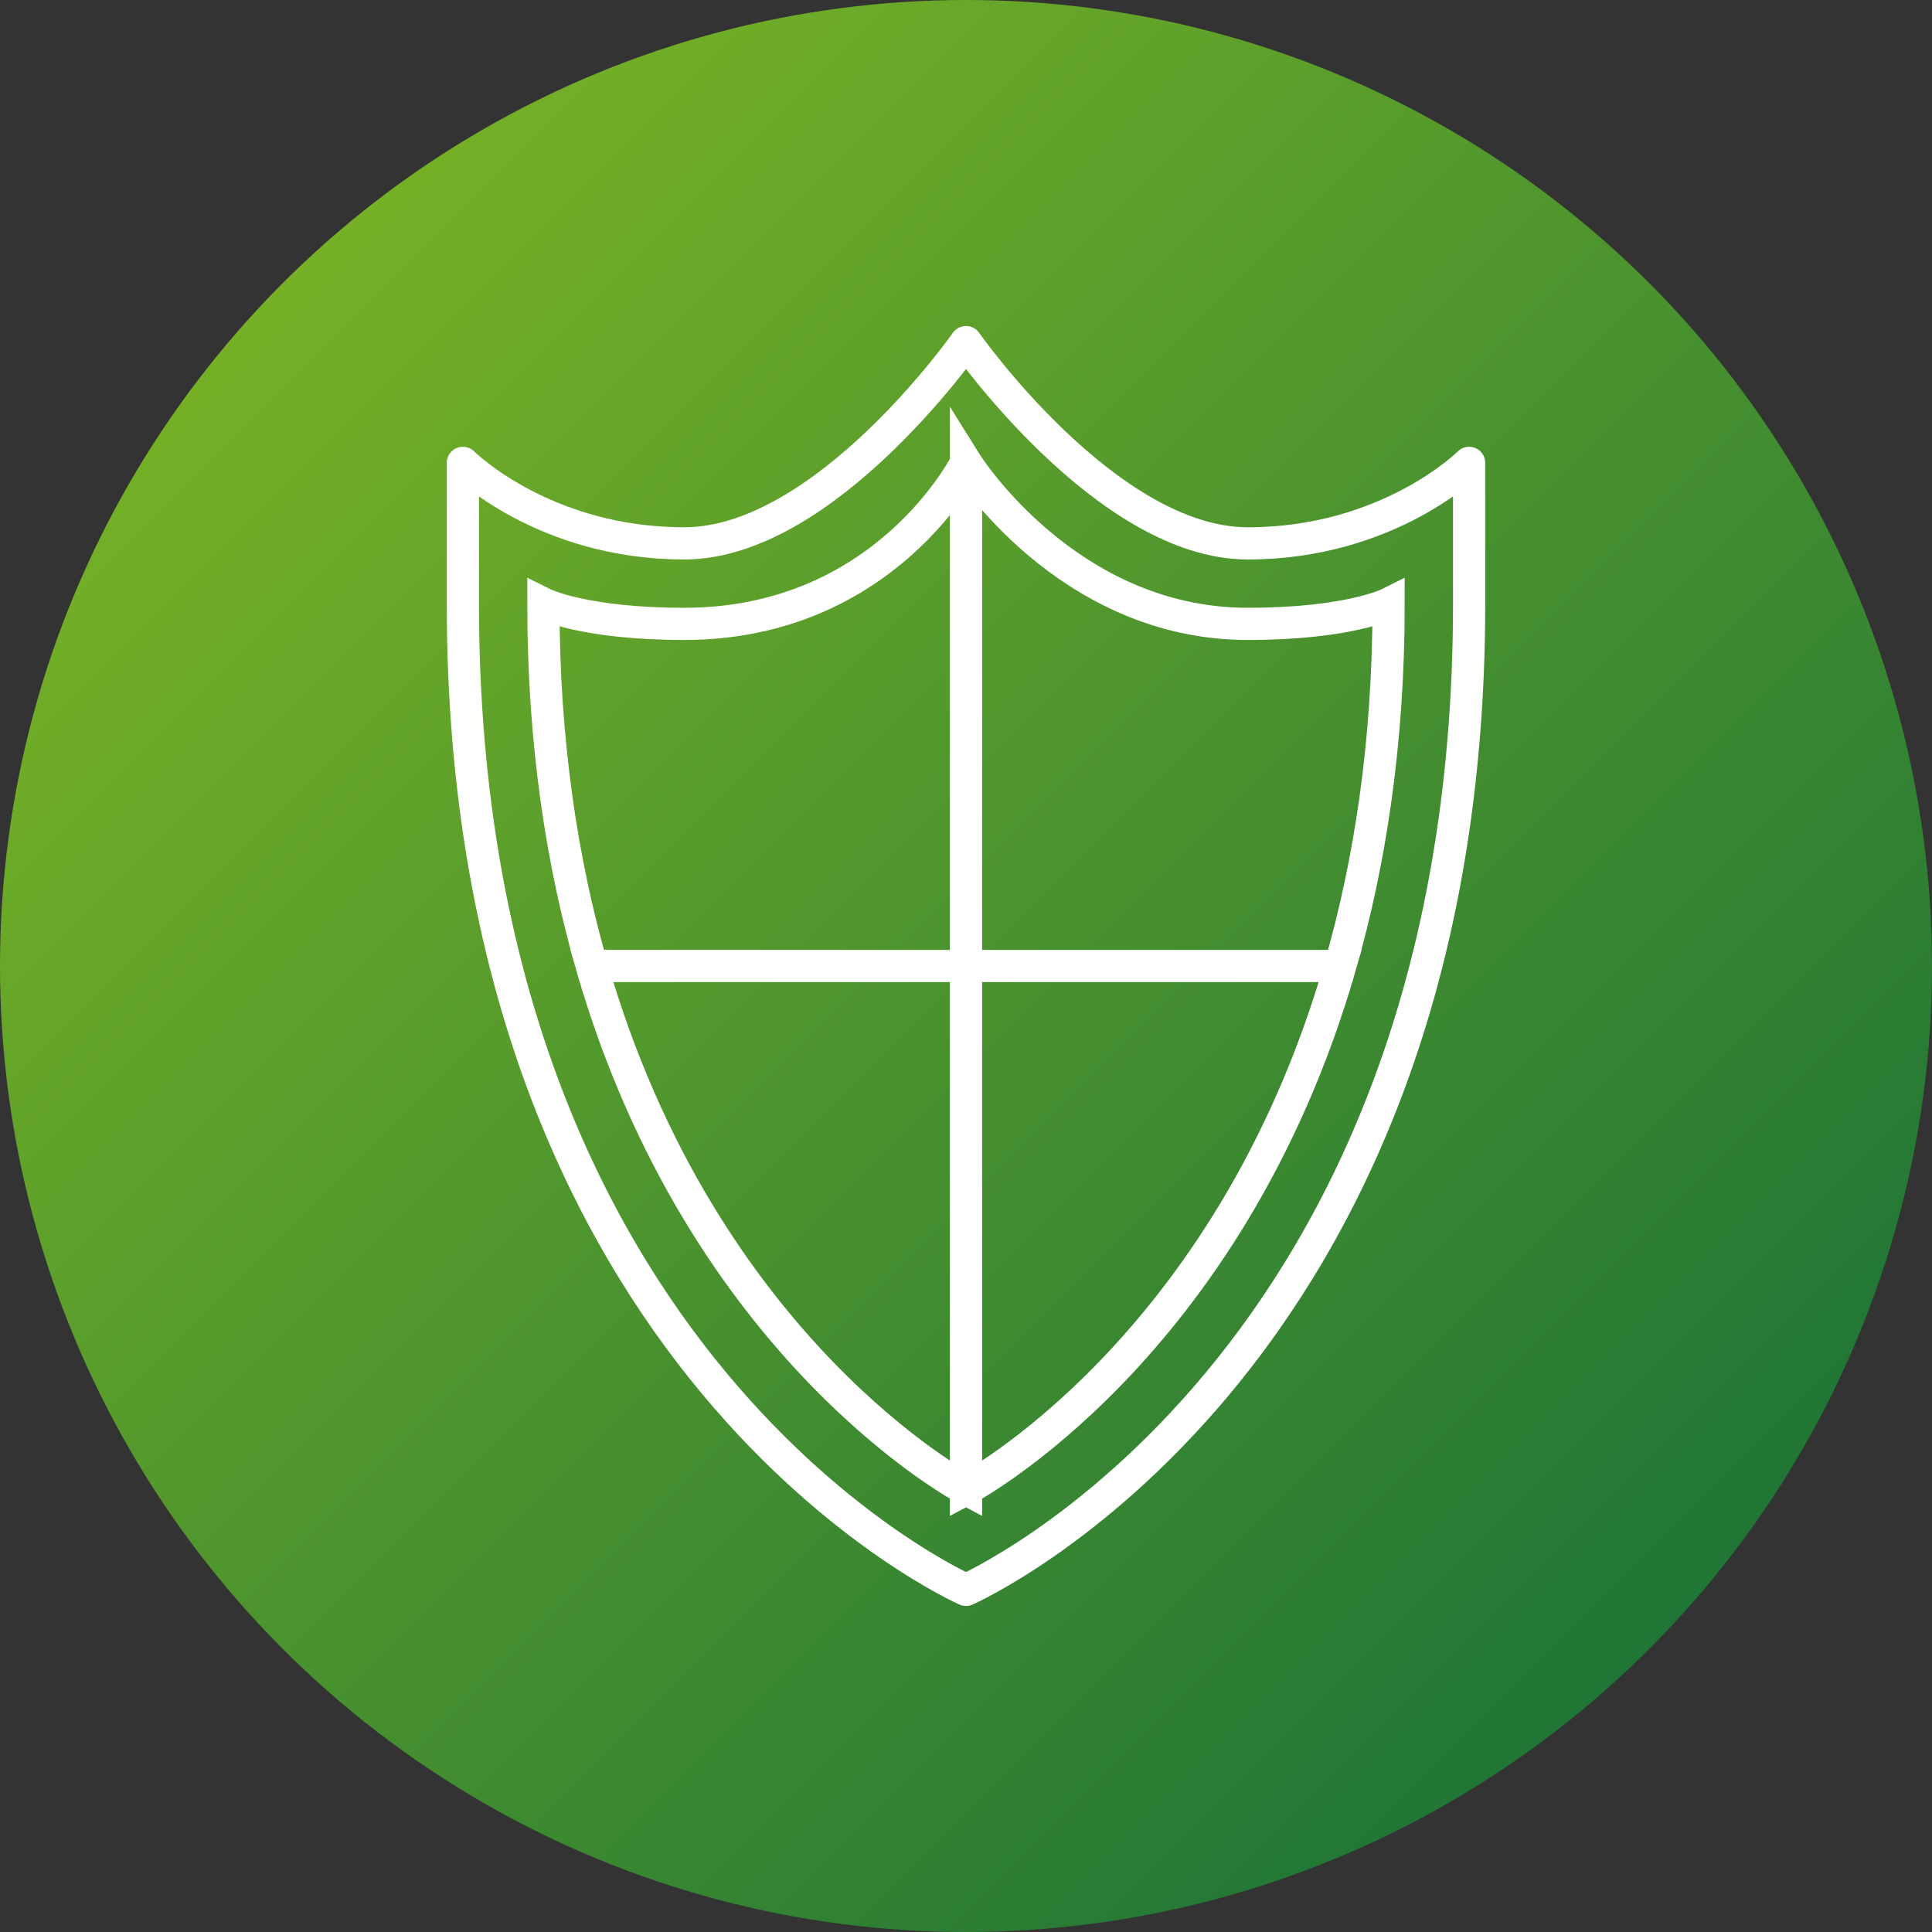
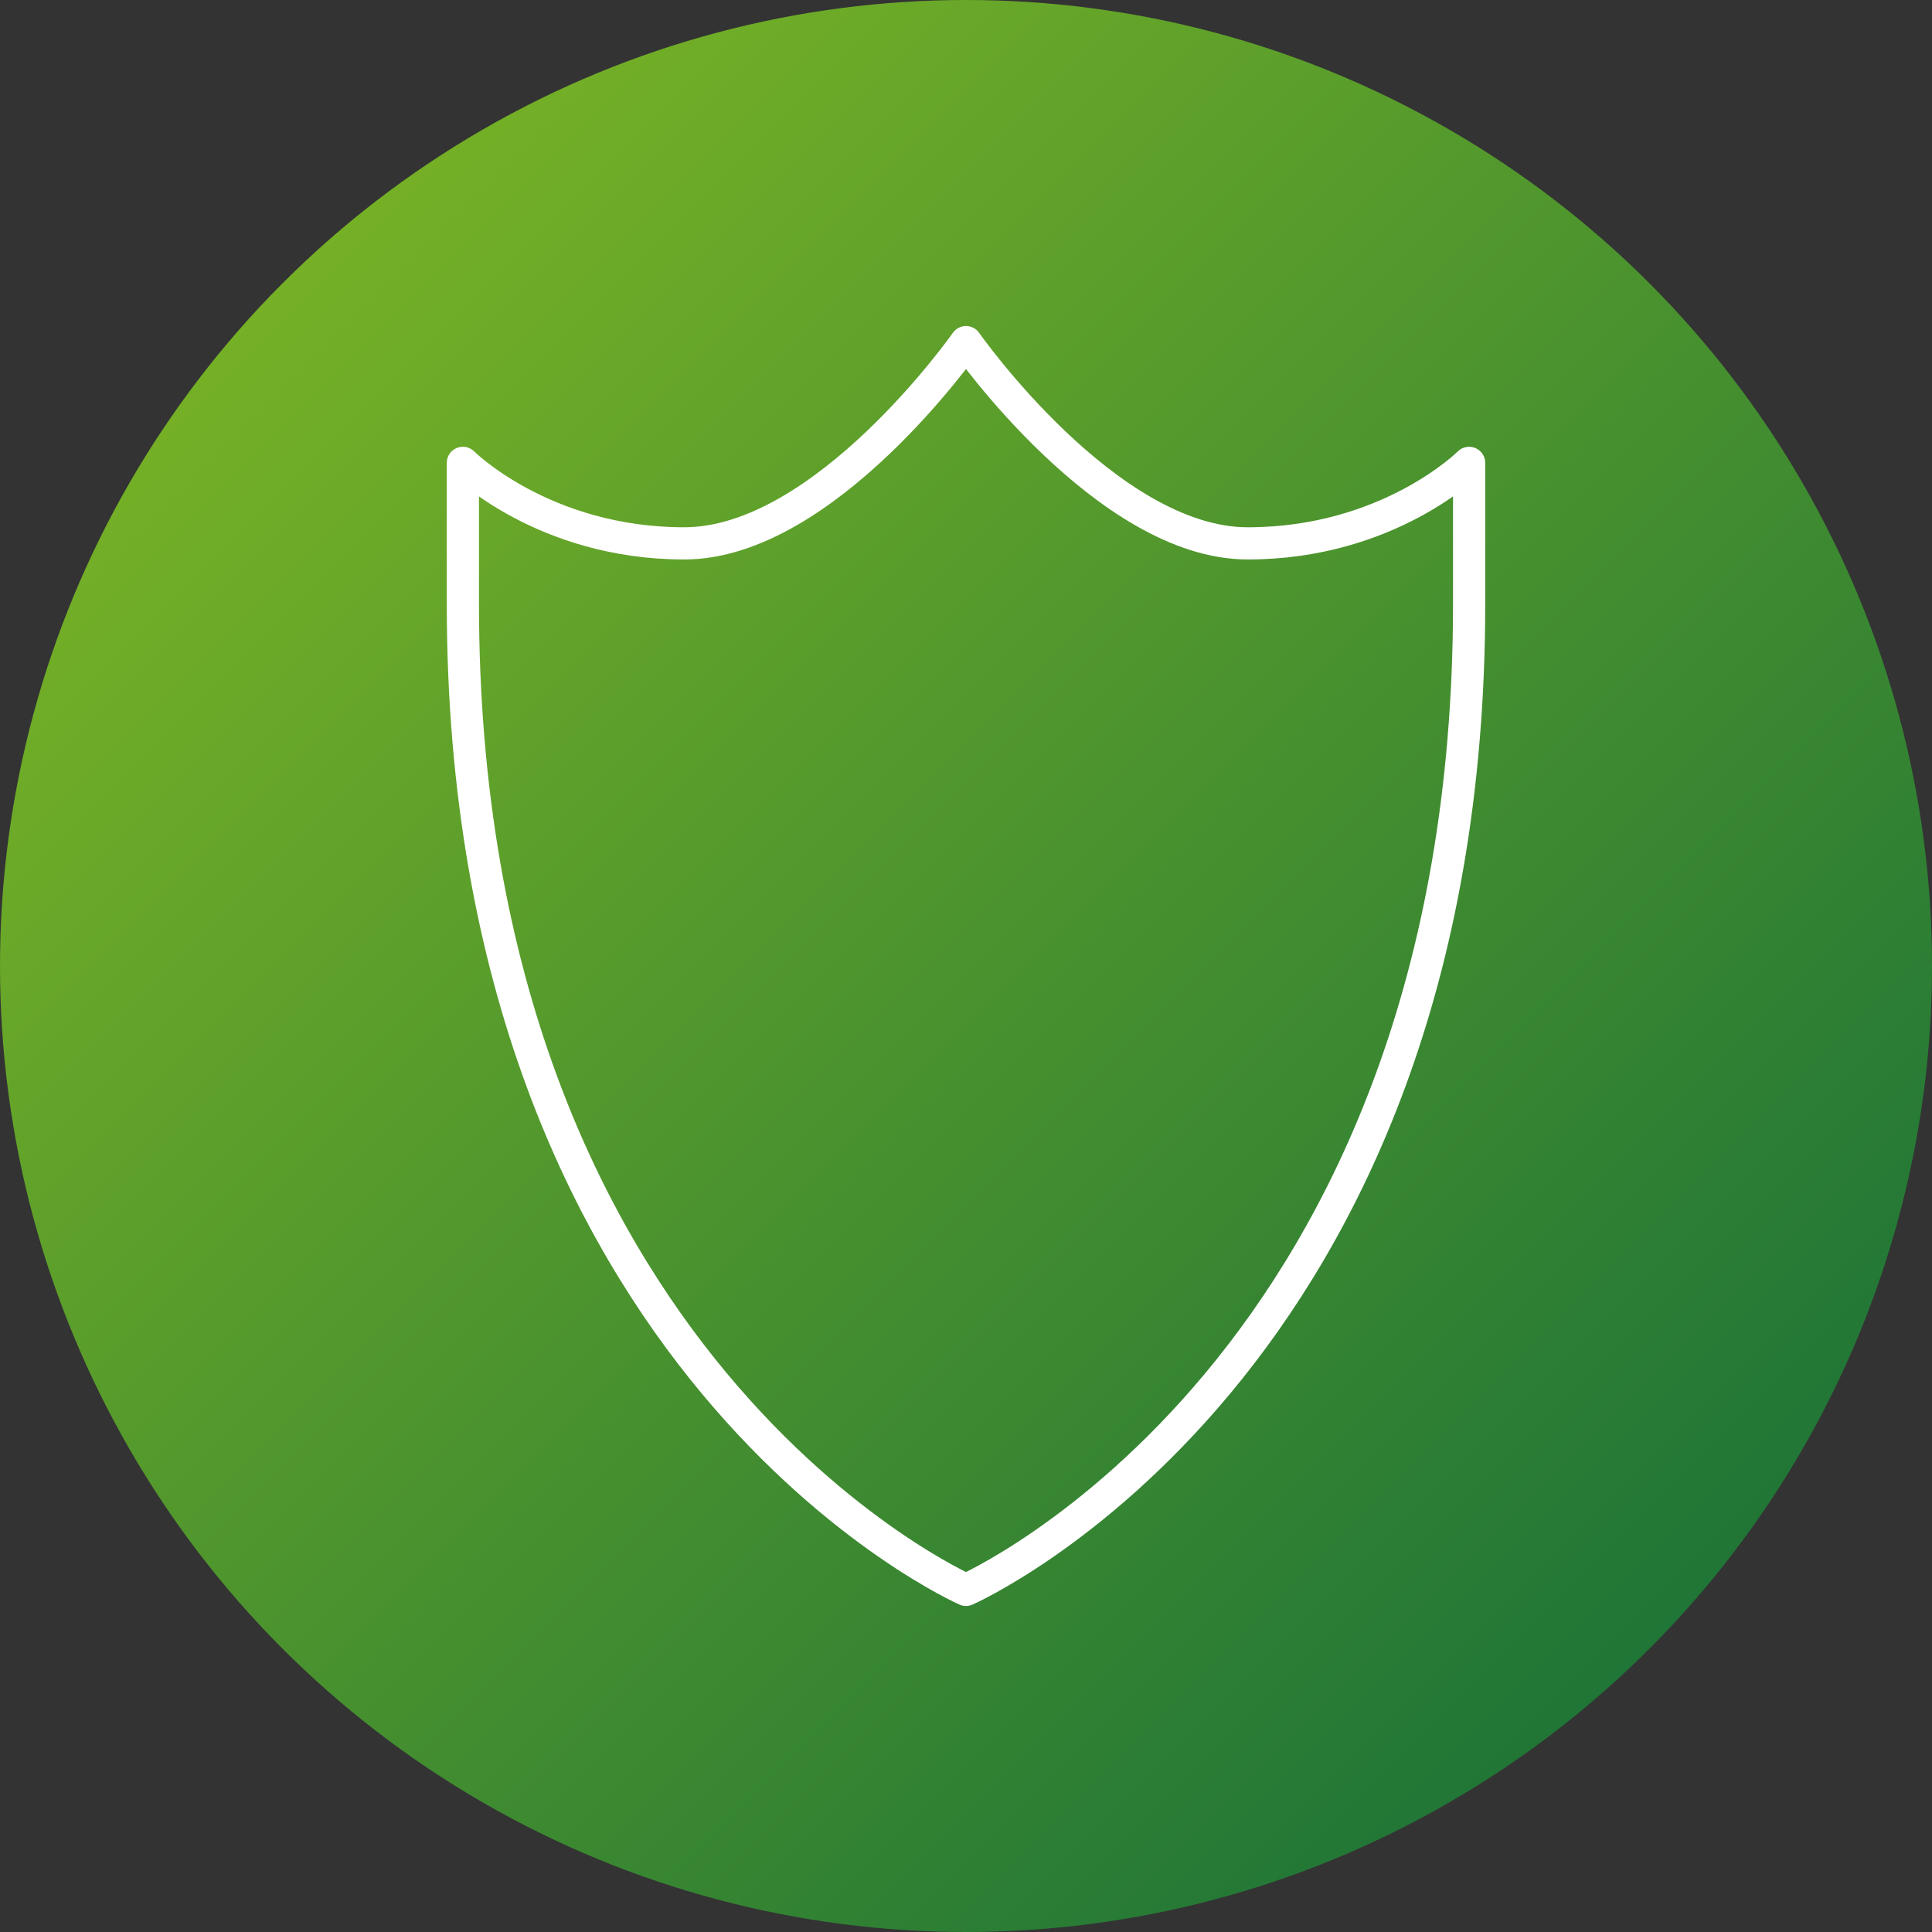
<svg xmlns="http://www.w3.org/2000/svg" width="60" height="60" viewBox="0 0 60 60">
  <rect x="0" y="0" width="60" height="60" fill="#333333" stroke="none" />
  <defs>
    <linearGradient id="a" x1="0%" y1="0%" y2="100%">
      <stop offset="1.515%" stop-color="#85BB23" />
      <stop offset="100%" stop-color="#0E693A" />
    </linearGradient>
  </defs>
  <g fill="none" fill-rule="evenodd">
    <circle cx="30" cy="30" r="30" fill="url(#a)" />
    <path d="M50 30c0 11.046-8.954 20-20 20s-20-8.954-20-20 8.954-20 20-20 20 8.954 20 20" />
-     <path d="M45.625 18.75C45.625 42.5 30 49.375 30 49.375S14.375 42.5 14.375 18.75v-4.375s2.5 2.5 6.875 2.5 8.75-6.25 8.75-6.25 4.375 6.25 8.75 6.25 6.875-2.5 6.875-2.5v4.375z" />
    <path stroke="#FFF" stroke-linejoin="round" d="M45.625 18.75C45.625 42.5 30 49.375 30 49.375S14.375 42.5 14.375 18.75v-4.375s2.5 2.5 6.875 2.5 8.75-6.25 8.75-6.25 4.375 6.25 8.75 6.25 6.875-2.5 6.875-2.5v4.375z" />
-     <path stroke="#FFF" d="M30 46.25S38.179 41.957 41.622 30H30v16.25zM18.378 30C21.821 41.957 30 46.25 30 46.25V30H18.378zM38.75 19.375c-5.625 0-8.75-5-8.75-5V30h11.622c.917-3.186 1.503-6.91 1.503-11.25 0 0-1.25.625-4.375.625M30 14.375s-2.5 5-8.75 5c-3.125 0-4.375-.625-4.375-.625 0 4.34.586 8.064 1.503 11.25H30V14.375z" />
  </g>
</svg>